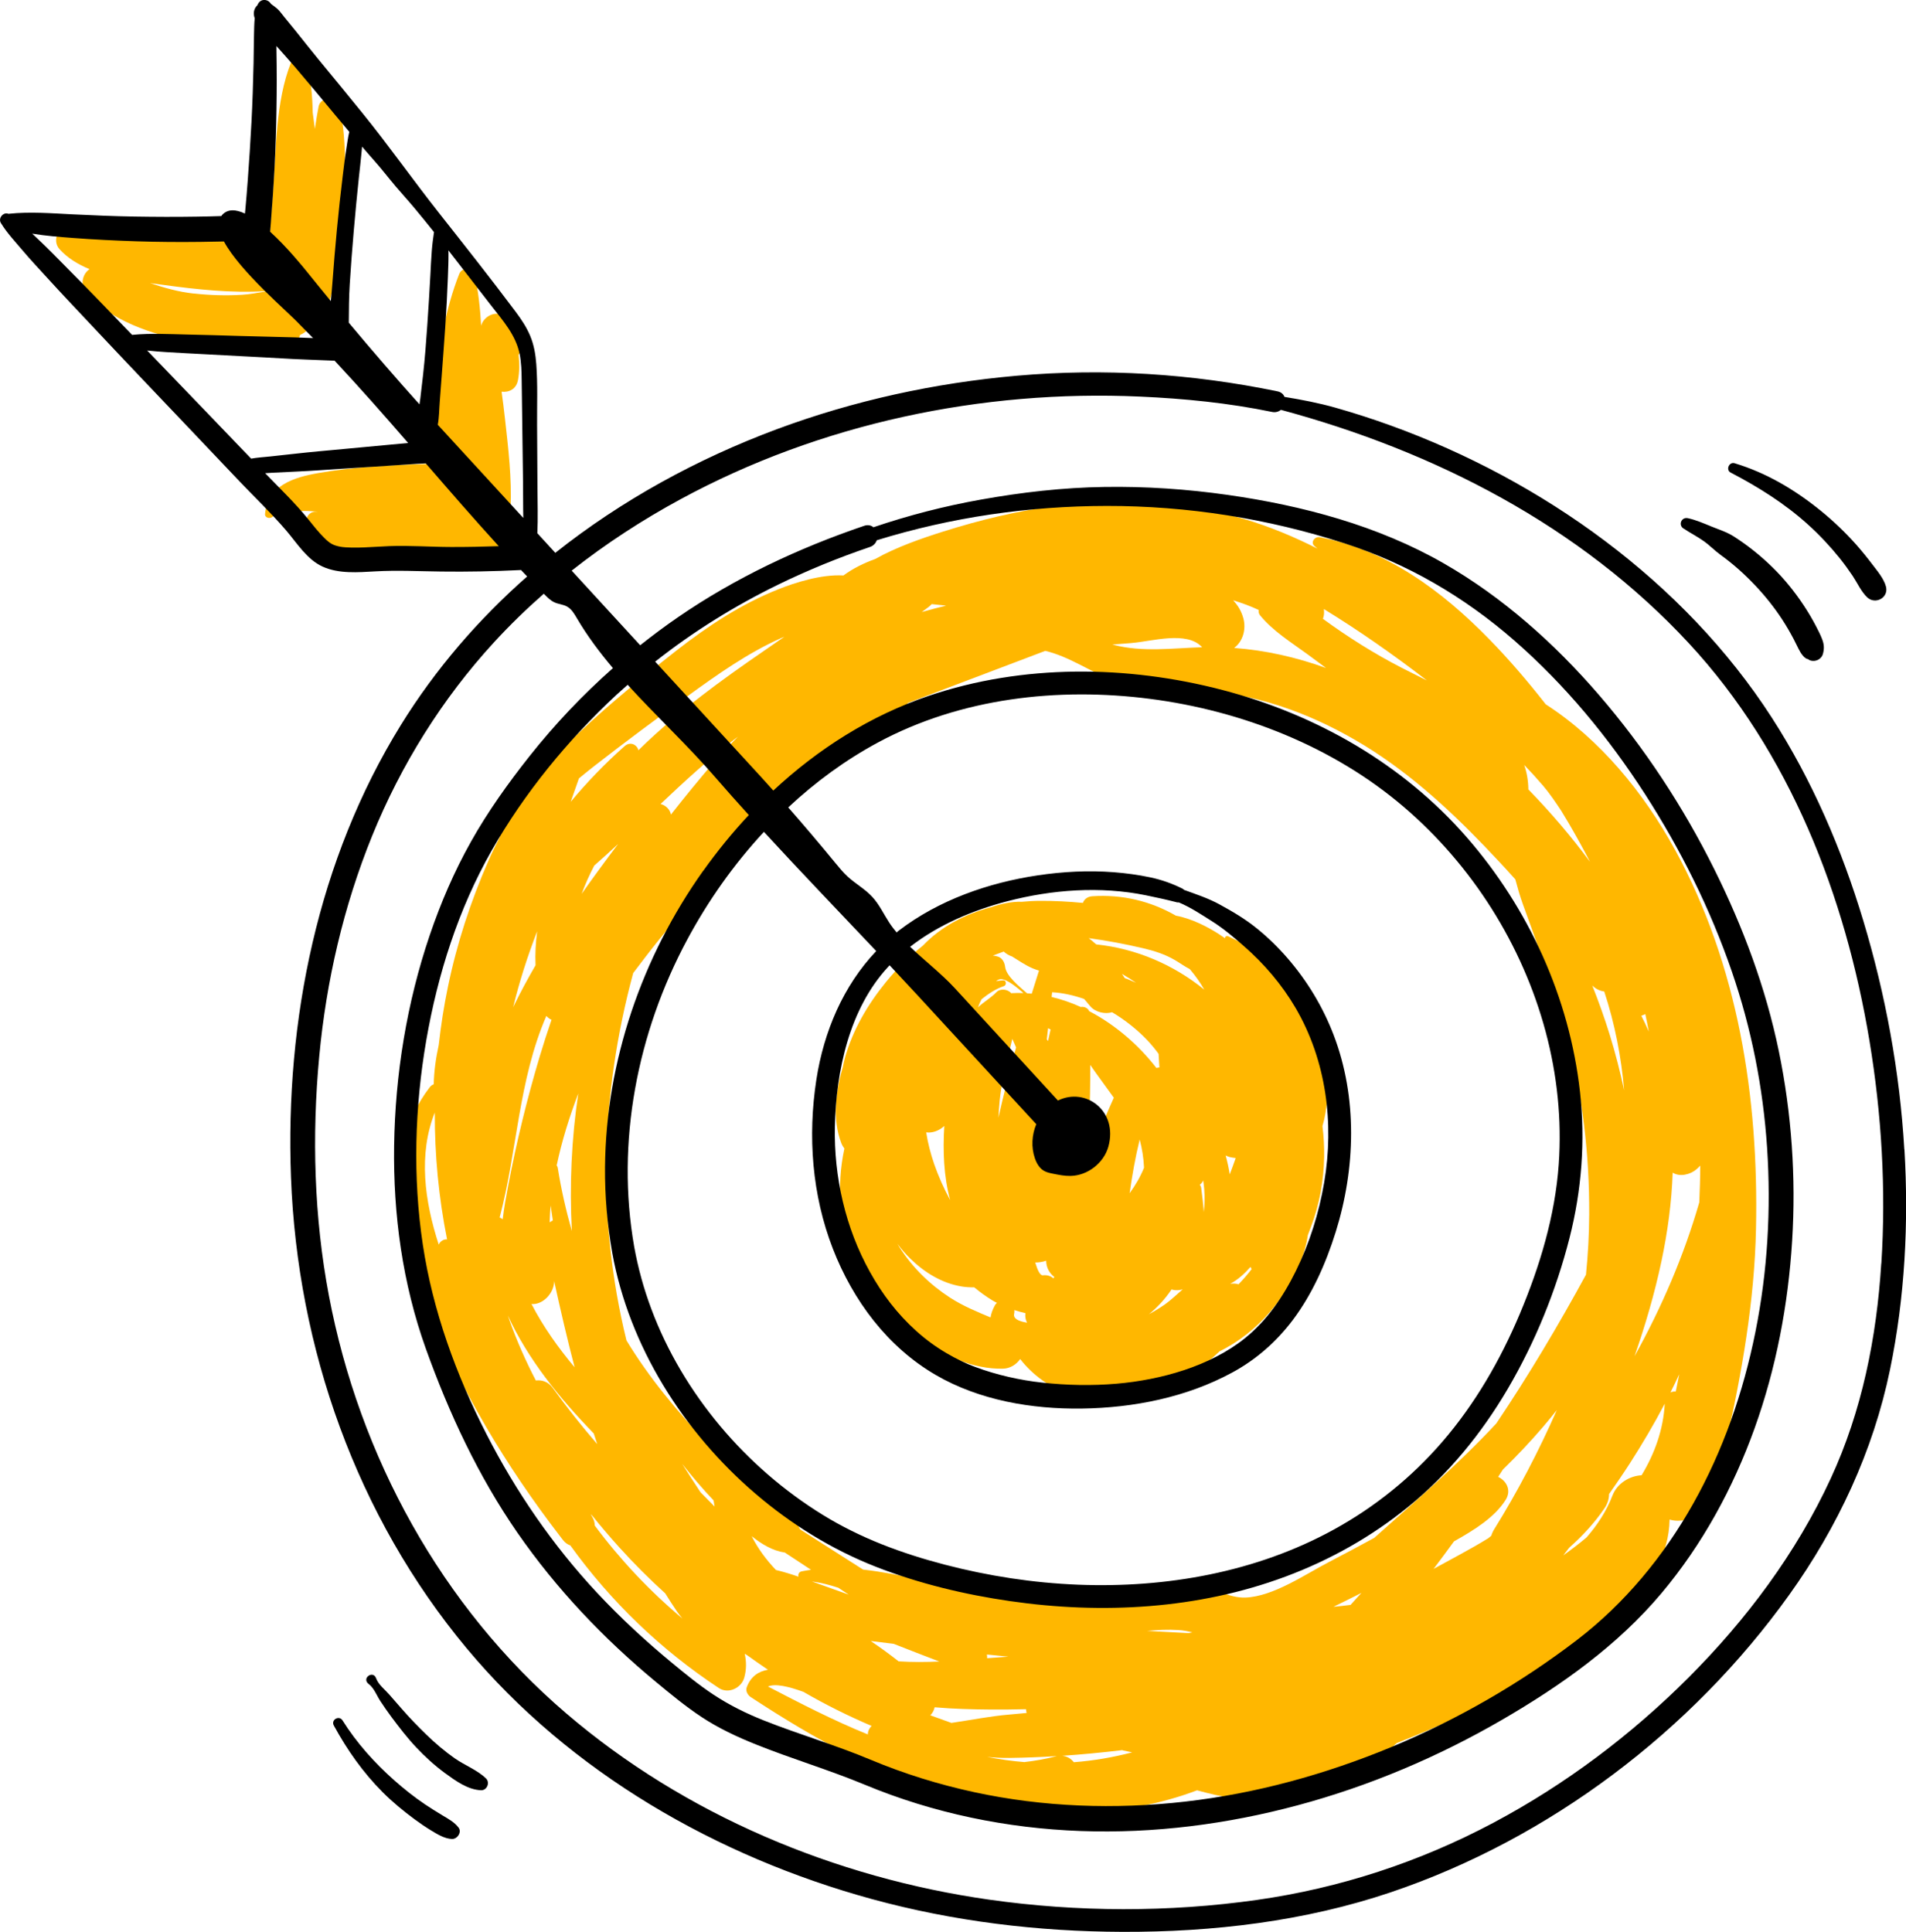
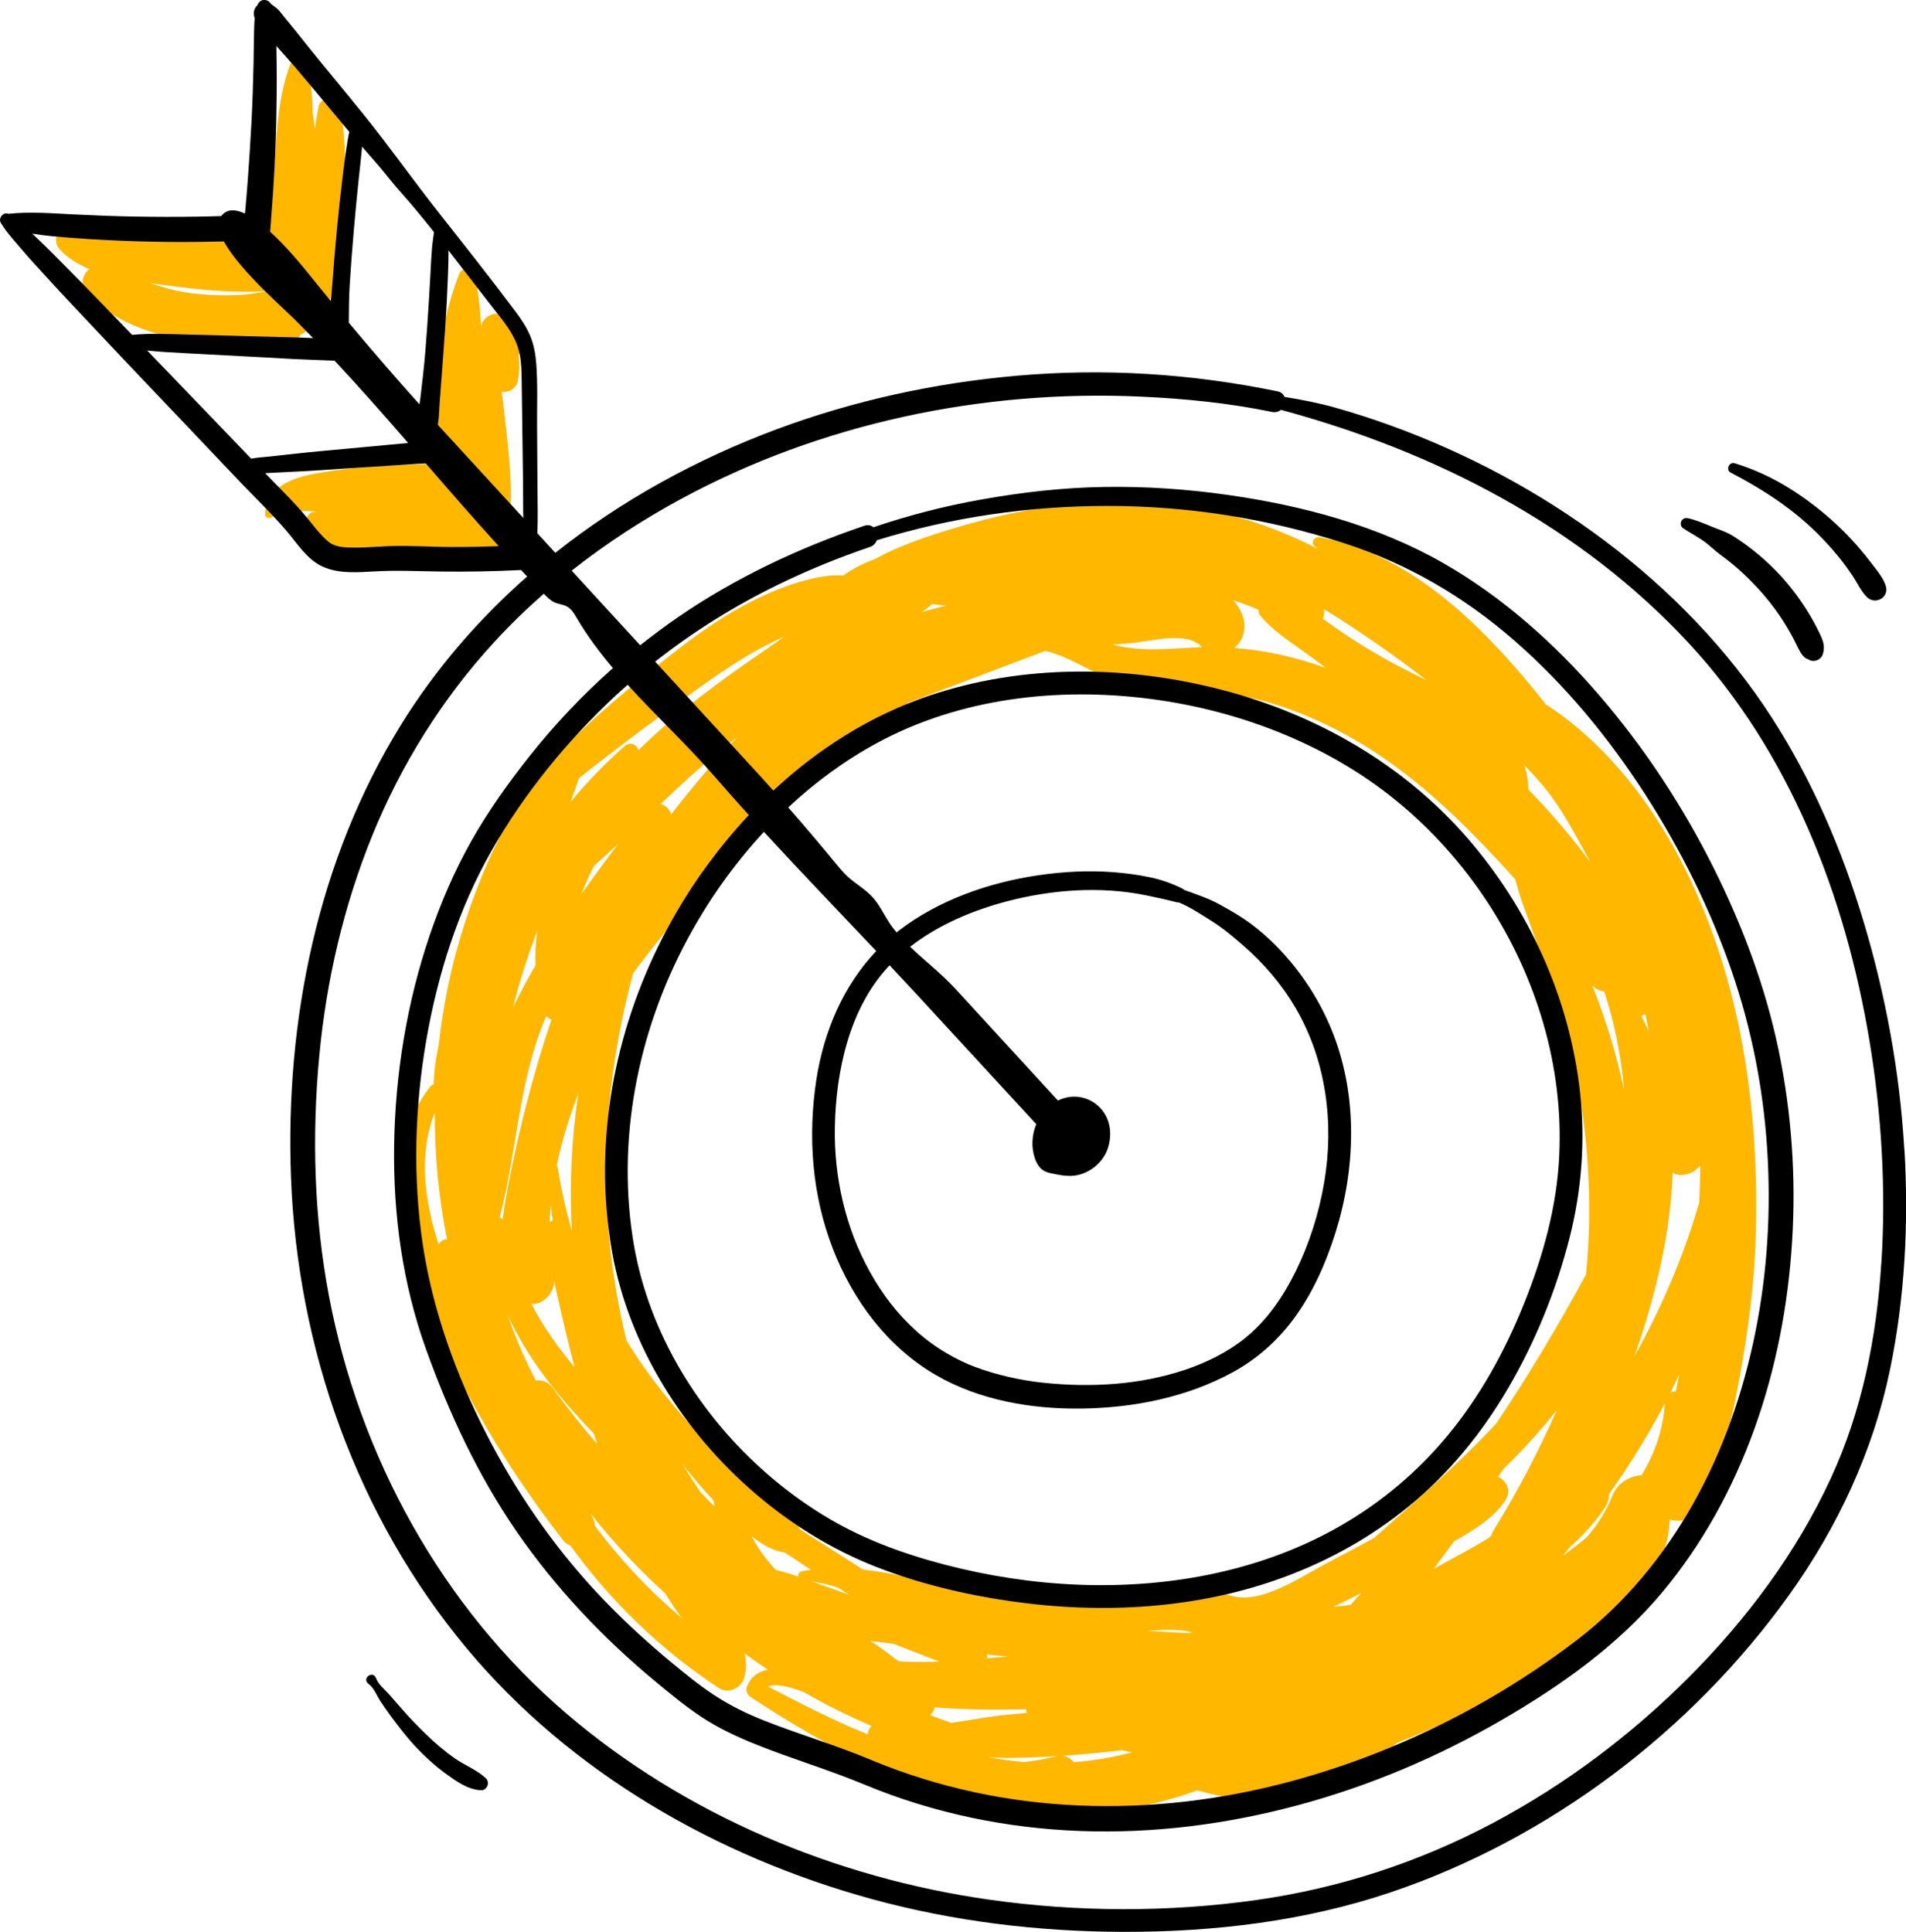
<svg xmlns="http://www.w3.org/2000/svg" id="Layer_2" data-name="Layer 2" viewBox="0 0 454.84 460.99">
  <defs>
    <style>      .cls-1 {        fill: #000;      }      .cls-1, .cls-2 {        stroke-width: 0px;      }      .cls-2 {        fill: #ffb700;      }    </style>
  </defs>
  <g id="_01" data-name="01">
    <g>
      <path class="cls-2" d="M399.7,202.75c-7.36-13.47-17.82-26.3-30.83-34.68-4.25-5.44-8.74-10.69-13.53-15.59-11.19-11.46-24.51-21.36-40.43-24.29-1.13-.21-2.27,1.21-1.23,2.12.24.21.48.41.72.61-5.64-2.85-11.48-5.3-17.66-7.11-14.69-4.3-29.99-5.09-45.12-3.06-9.08,1.22-17.9,3.36-26.62,6.12-4.97,1.57-11.05,3.66-16.16,6.53-2.71.98-5.29,2.24-7.56,3.92-5.34-.31-11.63,1.74-15.45,3.26-8.97,3.56-16.94,8.83-24.52,14.75-7.76,6.06-15.46,12.32-22.65,19.06-.93.88-1.87,1.76-2.81,2.66-1.32,0-2.66.52-3.5,1.73-1.46,2.09-2.88,4.16-4.26,6.23-3.51,3.95-6.67,8.2-8.99,12.88-.27.55-.12,1.24.25,1.71-.99,1.92-1.94,3.87-2.83,5.9-4.22,9.64-7.49,19.65-9.62,29.95-.96,4.62-1.68,9.27-2.2,13.93-.69,3.11-1.12,6.24-1.19,9.36-.35.12-.68.35-.95.7-11.82,15.39-7.16,35.92-.57,52.47,7.84,19.69,18.74,37.9,31.65,54.66,0,.01.01.02.02.03,0,0,0,0,0,0,.23.3.46.61.7.91.51.66,1.11,1.05,1.74,1.27,9.58,13.3,21.57,24.9,35.46,34.04,2.25,1.48,5.35-.01,6.04-2.46.56-1.98.53-3.89.12-5.73.21.13.41.25.62.38,1.62,1.17,3.26,2.31,4.92,3.43-2.22.39-4.1,1.58-5.06,4.19-.33.88.23,1.86.95,2.34,15.04,9.83,31.88,19.67,49.69,22.88,17.99,6.49,39.13,6.08,56.82-.63,1.47.38,2.89.78,4.23,1.07,5.08,1.11,10.19,1.54,15.35.74,9.45-1.47,20.96-6.24,28.06-13.07,2.42-.94,4.83-1.94,7.25-2.96,9.42-3.98,18.45-8.68,27.11-14.12,13.09-8.21,30.48-19.54,30.77-36.27.65.19,1.34.29,2.05.28,8.85-.11,9.87-11.82,11.33-18.21,3.85-16.85,6.89-34.26,7.24-51.58.64-31.19-4.21-62.67-19.33-90.34ZM104.7,297.01c-3.38-10.43-4.91-21.55-.94-31.53-.04,10.14.93,20.27,2.93,30.28-.81-.09-1.64.43-2,1.25ZM392.63,242c.3,1.39.58,2.78.83,4.17-.55-1.27-1.14-2.53-1.78-3.78.32-.11.64-.24.95-.4ZM382.83,236.6c2.52,7.66,4.07,15.58,4.75,23.59-.96-4.47-2.09-8.91-3.45-13.29-1.23-3.97-2.63-7.89-4.16-11.74.79.82,1.8,1.29,2.87,1.44ZM368.16,187.4c1.6,1.88,3.01,3.96,4.4,6.06.61,1.01,1.22,2.02,1.82,3.03,1.76,3.02,3.45,6.07,5.05,9.17-4.5-6.1-9.43-11.86-14.71-17.28-.02-2.09-.37-4.03-.99-5.84,1.52,1.58,3,3.2,4.42,4.86ZM315.93,145.34c8.42,5.16,16.68,10.95,24.58,17.03-2.11-1.06-4.14-2.05-6-3.01-6.65-3.42-12.87-7.36-18.81-11.69.14-.4.24-.83.26-1.32.01-.35,0-.68-.03-1.01ZM300.38,145.55c-.09.42,0,.9.33,1.3,3.12,3.8,7.45,6.45,11.38,9.33,1.46,1.07,2.9,2.15,4.35,3.22-7.06-2.55-14.41-4.23-21.93-4.78,2.14-1.61,2.89-4.5,2.2-7.07-.47-1.74-1.34-3.15-2.45-4.3,2.09.63,4.14,1.38,6.12,2.31ZM270.11,153.43c4.68-.37,13.05-2.94,16.68.94.03.03.06.05.09.08-7.05.21-14.22,1.23-21.12-.57-.1-.03-.21-.06-.31-.08,1.55-.12,3.1-.24,4.65-.36ZM221.59,144.85c.27-.21.52-.44.74-.69,1.16.11,2.31.24,3.45.36-1.95.48-3.88.98-5.81,1.53.55-.39,1.09-.79,1.62-1.2ZM138.18,185.73c1.25-1.03,2.5-2.05,3.77-3.04,7.32-5.7,14.79-11.24,22.29-16.69,6.97-5.06,14.18-10.16,22.07-13.69.29-.13.58-.25.88-.37-1.6,1.11-3.19,2.21-4.75,3.28-10.39,7.13-20.73,14.65-29.75,23.48-.11.11-.23.23-.34.34-.32-1.32-1.92-2.2-3.3-.98-4.65,4.11-8.93,8.55-12.86,13.27.64-1.87,1.3-3.74,1.97-5.6ZM176.11,175.77c-2,2.02-3.97,4.04-5.74,6.1-3.51,4.09-6.93,8.27-10.26,12.51-.24-1.27-1.25-2.21-2.47-2.53,5.62-5.32,11.32-10.56,17.48-15.32.33-.25.66-.5.99-.75ZM147.53,201.37c-2.97,3.93-5.9,7.9-8.73,11.93.86-2.31,1.87-4.56,3.01-6.75,1.94-1.7,3.84-3.43,5.73-5.18ZM138,260.92c-1.63,10.84-2.12,21.88-1.54,32.84-1.4-4.93-2.55-9.96-3.36-15.09-.04-.23-.13-.41-.26-.55,1.22-5.82,3.02-11.56,5.16-17.2ZM137.12,326.27c-3.96-4.72-7.51-9.73-10.29-15.1,2.67.26,5.42-2.58,5.41-5.47,1.51,6.88,3.1,13.75,4.88,20.57ZM131.17,291.67c.04-1.33.12-2.67.23-4,.16,1.19.34,2.38.53,3.57-.27.12-.53.25-.76.43ZM128.19,222.23c-.36,2.69-.51,5.4-.39,8.11-1.8,3.11-3.51,6.27-5.1,9.5-.09.17-.17.35-.25.52,1.51-6.17,3.44-12.22,5.74-18.13ZM119.23,290.53c4.22-15.92,4.47-32.71,11.15-48.1.34.39.76.7,1.23.92-1,2.94-1.96,5.89-2.85,8.87-3.01,10.08-5.5,20.31-7.47,30.64-.52,2.72-1.02,5.42-1.33,8.09-.23-.18-.47-.32-.73-.43ZM131.88,331.16c-1.05-1.45-2.58-1.92-4.01-1.74-2.39-4.59-4.49-9.34-6.25-14.23-.15-.43-.29-.86-.44-1.29,4.83,10.48,12.28,19.68,20.51,28.16.27.85.55,1.7.83,2.54-3.73-4.31-7.28-8.79-10.64-13.44ZM141.93,364.04c-.01-.66-.17-1.33-.55-1.98-.15-.25-.29-.51-.43-.76.14.15.3.3.44.45,2.07,2.56,4.21,5.08,6.42,7.52,3.46,3.83,7.12,7.49,10.94,10.95.92,1.48,1.86,2.94,2.84,4.38.32.47.76,1.02,1.27,1.63-7.83-6.56-14.85-14.03-20.93-22.19ZM167.16,356.08c-1.48-2.24-2.94-4.49-4.37-6.76.02.03.04.05.06.08,2.35,2.97,4.82,5.88,7.44,8.64.07.49.14.98.23,1.46-1.11-1.15-2.23-2.29-3.36-3.42ZM179.36,366.56c2.39,1.91,5,3.49,7.93,3.92,2.08,1.37,4.16,2.74,6.24,4.11-.74.11-1.49.23-2.23.38-.68.14-.89.73-.76,1.27-1.75-.61-3.55-1.16-5.37-1.6-2.33-2.45-4.31-5.12-5.8-8.08ZM207.1,413.88c-8.21-3.33-16.18-7.44-23.83-11.43,1.68-.77,4.94-.01,8.45,1.27,5.25,3.04,10.69,5.75,16.27,8.13-.55.55-.9,1.28-.89,2.03ZM193.74,377.38c2.17.28,4.26.82,6.31,1.5.83.55,1.66,1.09,2.49,1.64-2.93-1.06-5.87-2.1-8.8-3.14ZM214.44,396.44c-2.11-1.67-4.34-3.28-6.65-4.85,1.82.23,3.64.45,5.47.67,3.62,1.43,7.25,2.83,10.89,4.22-3.24.14-6.5.17-9.71-.04ZM227.04,411.13c-1.68-.61-3.35-1.22-5.03-1.81.52-.52.88-1.19,1.03-1.92,4.48.4,8.97.5,13.28.54,2.84.02,5.68-.01,8.52-.08.03.3.07.6.15.9-1.38.13-2.75.27-4.13.38-4.5.37-9.15,1.31-13.81,1.99ZM235.51,394.81c1.71.18,3.42.34,5.13.51-.21.01-.42.03-.63.05-1.45.09-2.94.2-4.45.32.01-.29,0-.59-.05-.88ZM251.98,419.11c-2.53.65-5.05,1.09-7.55,1.37-2.99-.24-5.95-.66-8.86-1.23,1.76.17,3.52.26,5.28.24,3.8-.05,7.59-.2,11.38-.44-.08.02-.16.03-.25.05ZM256.25,420.51c-.66-.84-1.61-1.43-2.77-1.53,4.78-.32,9.55-.78,14.32-1.35.08.03.15.06.24.08.71.15,1.42.3,2.13.45-4.53,1.19-9.17,1.99-13.91,2.35ZM318.22,383.42c1.33-.65,2.65-1.3,3.96-1.95.91-.44,1.8-.91,2.7-1.37-.86.96-1.72,1.91-2.59,2.87-1.35.19-2.71.33-4.07.45ZM273.73,389.18c2.52-.24,5.04-.36,7.53-.2,1.12.07,2.21.28,3.28.54-.31.06-.61.13-.92.19-3.3-.18-6.59-.36-9.89-.53ZM327.85,367.03c-3.57,1.95-7.16,3.86-10.77,5.74-5.78,3.01-13.2,8.17-19.85,8.45-3.66.15-7.19-2.04-10.76-2.75-3.63-.72-7.23-.72-10.9-.32-14.69,1.61-28.82,3.1-43.59,1.11-8.64-1.17-17.31-3.76-26.02-4.72-5-3.19-10.01-6.38-15.01-9.57-1.99-4.17-7.1-6.96-10.55-9.86-4-3.36-7.87-6.83-11.49-10.61-7.1-7.42-14.09-15.83-19.42-24.65-7.08-28.98-6.23-58.61,1.61-87.65,1.98-2.61,3.96-5.23,6.02-7.78,6.22-7.72,12.68-15.27,19.28-22.66,6.02-6.73,11.92-13.71,18.6-19.8,3.16-2.88,6.51-5.36,10.21-7.49,3.51-2.03,7.72-3.09,10.73-5.82.31-.28.54-.59.71-.91,8.85-3.35,17.69-6.7,26.54-10.06,2.08-.79,4.16-1.58,6.25-2.37,5.87,1.39,10.83,5.08,16.5,7.17,6.29,2.32,13,2.06,19.59,2.31,13.48.51,26.41,5.13,38.01,11.87,11.56,6.71,21.59,15.75,30.81,25.36,2.46,2.56,4.89,5.16,7.26,7.82.53,1.97,1.08,3.95,1.79,5.9,1.35,3.72,2.71,7.45,4.01,11.19,2.4,6.93,4.79,13.91,6.67,21.01,3.6,13.59,5.22,27.73,5.16,41.78-.02,4.84-.29,9.66-.77,14.45-6.59,12.1-13.68,24.02-21.39,35.49-9.1,9.81-19.27,18.48-29.22,27.39ZM356.61,364.85c-.34.55-.58,1.09-.74,1.62-.24.2-.48.4-.72.6-4.24,2.61-8.68,4.9-13.04,7.31,1.64-2.18,3.27-4.36,4.87-6.57,4.76-2.67,9.71-5.71,12.34-9.93,1.41-2.27.18-4.52-1.8-5.46.37-.58.75-1.16,1.12-1.74,3.36-3.28,6.57-6.67,9.6-10.21,1.12-1.31,2.2-2.64,3.27-3.98-4.35,9.87-9.34,19.42-14.9,28.37ZM391.72,352.04c-2.84.14-5.8,1.93-6.91,4.8-1.48,3.83-3.64,7.09-6.2,10.03-1.76,1.48-3.57,2.86-5.39,4.16-.05.04-.11.08-.16.11.47-.6.93-1.21,1.4-1.81,3.21-2.84,6.07-5.96,8.4-9.37.79-1.15,1.12-2.32,1.12-3.44,1.69-2.41,3.36-4.84,4.95-7.31,2.97-4.62,5.78-9.38,8.34-14.25-.34,6.2-2.41,11.92-5.54,17.09ZM399.9,332.06c-.42-.04-.87.03-1.27.22.72-1.44,1.43-2.89,2.1-4.35-.26,1.38-.55,2.76-.83,4.13ZM405.51,286.91c-3.7,12.82-8.99,25.09-15.46,36.73,2.59-7.43,4.8-14.98,6.43-22.66,1.47-6.95,2.44-14.07,2.68-21.15,1.72,1.07,4.15.47,5.62-.76.35-.29.66-.6.96-.92-.01,2.92-.1,5.84-.23,8.76Z" />
-       <path class="cls-2" d="M314.3,244.88c-3.74-10.85-11.23-16.78-21.25-21.48-.36-.17-.78.17-.71.5-.38-.27-.76-.54-1.16-.8-2.78-1.83-6.71-3.89-10.57-4.6-6.01-3.46-12.77-5.11-19.95-4.63-1.21.08-1.95.76-2.25,1.59-3.42-.33-6.83-.51-10.15-.49-1.46,0-2.93.08-4.39.22-2.39-.09-4.94.46-7.43,1.32-6.2,1.64-11.9,4.63-16.18,9.12-3.27,2.6-6.27,5.55-8.89,8.78-4.34,5.35-7.83,11.29-9.72,17.95-.22.78-.39,1.55-.53,2.32-1.77,5.97-2.47,12.48-.38,18.03.18.48.44.94.76,1.37-1.94,9.06-1.27,18.33,3.26,27.63,5.92,12.18,20.33,25.18,34.57,24.89,1.76-.04,3.2-.99,4.12-2.3,6.12,7.91,16.75,11.55,26.69,9.82,6.83-1.19,12.99-4.8,18.21-9.25.84-.72,1.77-1.53,2.71-2.42,4.64-2.27,8.75-5.6,12.11-9.51,3.77-4.38,6.6-9.3,8.21-14.87.33-1.14.56-2.25.72-3.35.28-.74.55-1.45.8-2.11,1.98-5.27,3-10.86,3.09-16.49.04-2.46-.09-4.94-.4-7.39,2.25-7.66,1.03-17.19-1.27-23.86ZM272.76,226.27c2.7.63,5.25,1.44,7.65,2.85,1.21.71,2.32,1.53,3.51,2.13,1.3,1.52,2.46,3.15,3.46,4.9-7.34-5.97-16.3-9.8-25.78-10.79-.58-.52-1.17-1.02-1.78-1.49,4.37.58,8.72,1.41,12.94,2.4ZM250.71,245.67c-.22.91-.42,1.83-.61,2.75-.09-.14-.19-.28-.29-.42.1-.88.2-1.76.3-2.65.2.11.4.21.6.32ZM269.03,233.63c-.2-.08-.4-.14-.61-.21-.22-.34-.45-.68-.68-1.03,1.15.67,2.27,1.37,3.37,2.12-.69-.31-1.38-.61-2.08-.89ZM234.25,238.43c1.7-1.36,3.51-2.52,5.3-3.11.71-.23.64-1.46-.19-1.38-.57.06-1.12.11-1.66.16.39-.28.79-.46,1.17-.45,1.55.03,3.81,1.99,5.37,3.32-.98-.03-1.95-.03-2.94.03-.81-.97-2.6-1.19-3.52-.23-1.34,1.39-3.02,2.3-4.4,3.61.25-.67.54-1.32.87-1.95ZM225.13,268.88c.08-.07.15-.14.22-.21-.38,5.91-.14,12.13,1.4,17.71-1.52-2.79-2.8-5.68-3.8-8.54-.86-2.48-1.52-5.04-1.93-7.63,1.46.2,2.97-.37,4.1-1.33ZM237.38,311.56c-.54.99-.86,1.92-1,2.81-3.3-1.38-6.59-2.73-9.67-4.72-4.83-3.14-8.93-7.15-12.05-12-.18-.28-.35-.59-.53-.88.96,1.29,2.01,2.52,3.18,3.65,3.34,3.24,7.49,5.79,12.12,6.56.96.16,2,.23,3.05.21,1.39,1.15,2.85,2.22,4.38,3.14.33.2.69.38,1.04.56-.2.18-.38.4-.53.67ZM238.26,266.71c.08-1.39.18-2.77.31-4.15.41-4.11,1.41-8.04,2.38-12.05.2-.85.43-1.73.62-2.61.31.68.6,1.36.9,2.04-1.53,5.56-2.94,11.16-4.21,16.78ZM242.01,313.51c.07-.31.08-.6.04-.89.87.28,1.75.53,2.65.73-.11.82.03,1.6.39,2.27-2.03-.32-3.35-.96-3.08-2.12ZM245.06,237.01c-1.8-1.59-4.94-4.1-5.19-6.27-.13-1.12-.72-2.25-1.93-2.53-.34-.08-.68-.14-1.01-.18.85-.33,1.72-.65,2.59-.96,0,0,.02.01.03.02.6.55,1.26.91,1.97,1.16,1.59.97,3.12,2.05,4.83,2.79.52.22,1.05.41,1.59.57-.59,1.83-1.17,3.67-1.73,5.51-.38-.04-.76-.07-1.14-.09ZM251.38,305.05c-.61-.54-1.44-.85-2.51-.73-.67.07-1.29-1.23-1.83-3.06.89,0,1.78-.13,2.61-.43.03,1.7.81,3.01,1.96,3.9-.07.11-.15.21-.23.32ZM257.89,240.29c-2.24-1.02-4.56-1.82-6.94-2.39.04-.37.08-.75.13-1.12,2.55.14,5.12.72,7.63,1.6.5.6,1,1.2,1.51,1.79,1.2,1.37,3.46,1.89,5.17,1.38,3.18,1.9,6.07,4.22,8.41,6.69.95,1,1.84,2.09,2.68,3.23.08,1.09.15,2.17.2,3.25-.24.02-.48.07-.71.14-.02-.03-.05-.07-.08-.1-4.22-5.43-9.74-10.22-15.97-13.47-.36-.81-1.23-1.14-2.04-.99ZM260.76,274.61c-.3-1.46-.63-2.91-1.02-4.35.05-.91.1-1.81.15-2.7.23-4.49.29-8.96.29-13.43,1.84,2.68,3.82,5.28,5.62,7.81-1.88,4.13-3.61,8.35-5.04,12.66ZM269.59,284.71s-.02,0-.02,0c.62-4.32,1.36-8.58,2.4-12.79.57,2.16.93,4.38,1.03,6.6,0,.05,0,.09,0,.14-.86,2.15-2.04,4.15-3.41,6.05ZM277.91,311.32c-1.2.84-2.45,1.59-3.72,2.28,1.97-1.61,3.74-3.5,5.24-5.69.05-.07.1-.15.15-.22.43.15.93.22,1.53.18.41-.03.78-.1,1.13-.2-1.49,1.29-2.92,2.67-4.32,3.65ZM287.28,289.3c-.14-1.9-.36-3.82-.63-5.81-.04-.32-.17-.57-.33-.77.31-.25.57-.54.73-.89.03-.06.05-.11.07-.17.1.69.19,1.38.25,2.09.15,1.88.09,3.72-.1,5.55ZM292.5,275.73c.29.15.6.28.94.37.5.12.98.2,1.44.24-.45,1.31-.92,2.6-1.42,3.9-.23-1.53-.57-3.03-.97-4.51ZM295.56,306.47c-.61-.19-1.28-.23-1.94-.13-.01,0-.03,0-.04,0,1.77-.91,3.41-2.41,4.83-4.02.08.19.17.36.27.53-1,1.3-2.05,2.51-3.12,3.61Z" />
      <path class="cls-2" d="M81.09,25.43c-.51-2.49-4.57-2.52-5.06,0-.35,1.77-.63,3.56-.89,5.34-.17-1.29-.33-2.57-.51-3.86-.07-4.12-.46-8.17-1.48-11.98-.53-1.98-3.05-1.65-3.71,0-3.73,9.36-3.51,20.95-4.31,30.91-.29,3.57-.54,7.14-.8,10.71-7.84.1-15.56.45-23.45-.34-7.57-.76-16.85-3.96-24.46-2.23-2.41,0-4.12,3.36-2.21,5.49,1.9,2.1,4.39,3.62,7.16,4.76-1.75,1.16-2.34,3.87-.68,5.76,5.72,6.55,15.72,9.83,24.02,11.44,6.31,1.23,14,1.85,20.77.46,2.22,1.27,5.26.9,6.16-2,.12-.06.25-.11.37-.16,1.59-.79,2.44-2.09,2.73-3.52.03-.01.07-.02.1-.04,4.1-1.96,4.44-6.65,5.13-10.72.71-4.19,1.34-8.4,1.69-12.63.75-9.04,1.24-18.47-.58-27.39ZM46.26,70.05c-3.65-.39-7.07-1.37-10.43-2.49,1.16.16,2.28.3,3.35.45,7.81,1.07,16.08,1.95,24.07,1.47,0,.03,0,.06,0,.09-1.82.32-3.65.66-5.5.77-3.8.24-7.69.11-11.47-.3Z" />
      <path class="cls-2" d="M124.62,82.51c.24-3.02-1.85-5.59-4.28-7.12-2.18-1.38-4.9.12-5.53,2.33,0,0,0,0,0,0-.21-4.08-.66-8.14-1.53-12.32-.43-2.04-3.08-1.6-3.71,0-3.21,8.25-4.51,16.29-5.64,25.04-.55,4.25-1.07,8.49-1.46,12.76-.22,2.42-.68,5-.77,7.52-8.58.24-17.32.7-25.65,2.15-5.88,1.02-12.11,2.9-12.8,9.74-.1.98,1.15,1.24,1.76.73,2.29-1.92,1.33-1.11,3.64-1.24,1.26-.07,2.53-.17,3.8-.18,1.17,0,2.33.08,3.5.2-.23,0-.45-.01-.68-.01-1.95,0-2.86,2.38-1.56,3.76,5.8,6.15,15.66,8.42,23.82,8.84,6.53.34,23.75-1.04,25.04-9.52.23-1.5-.06-2.9-.74-4.06.33-6.92-.54-14.23-1.31-21.07-.25-2.21-.51-4.4-.82-6.59,1.74.21,3.5-.59,3.91-2.79.37-1.97.37-4.01.14-6.04.48-.55.81-1.26.88-2.12Z" />
      <g>
        <path class="cls-1" d="M454.44,274.27c-1.09-18.52-4.46-36.87-9.81-54.63-5.11-16.97-12.2-33.5-21.83-48.42-20.96-32.49-54.74-56.55-90.81-69.64-4.38-1.59-8.81-3.02-13.29-4.29-3.99-1.13-8.07-1.91-12.17-2.58-.24-.62-.77-1.13-1.65-1.32-20.54-4.24-41.36-5.57-62.26-3.73-19.52,1.72-38.83,5.91-57.21,12.75-19.03,7.08-37.06,16.95-52.89,29.51-1.43-1.56-2.86-3.12-4.29-4.68.17-3.56.05-7.17.03-10.7-.03-5.03-.06-10.05-.09-15.08-.03-4.84.17-9.74-.19-14.57-.17-2.29-.55-4.56-1.44-6.7-.87-2.1-2.12-3.97-3.48-5.79-5.97-7.97-12.15-15.79-18.32-23.61-6.23-7.89-12-16.11-18.33-23.91-3.49-4.3-7-8.59-10.53-12.86-1.82-2.2-3.57-4.46-5.36-6.68-.87-1.08-1.75-2.15-2.63-3.22-.41-.5-.8-1.04-1.22-1.53-.57-.65-1.3-1.14-1.99-1.65-.79-1.31-2.67-1.32-3.24.3,0,0,0,0,0,.01-.03.03-.07.05-.1.08-.81.81-.95,1.99-.55,3.01-.13,1.26-.14,2.54-.17,3.81-.06,2.31-.06,4.63-.11,6.94-.1,4.71-.26,9.42-.5,14.12-.24,4.62-.55,9.24-.89,13.86-.17,2.31-.36,4.61-.57,6.92-.03.32-.07.64-.1.97-2.15-1.01-4.08-1.14-5.42.31-.08.09-.15.19-.22.29-1.96.07-3.92.11-5.88.14-4.93.08-9.86.06-14.79-.02-4.93-.08-9.85-.29-14.78-.53-5.11-.25-10.14-.67-15.23-.14-.03,0-.07.01-.1.02-1.21-.52-2.53,1.01-1.82,2.18,1.45,2.39,3.41,4.44,5.21,6.58,1.82,2.16,3.76,4.21,5.65,6.29,3.79,4.17,7.68,8.25,11.54,12.36,7.65,8.16,15.39,16.24,23.09,24.35,3.82,4.03,7.63,8.06,11.47,12.08,3.7,3.88,7.63,7.63,11.12,11.71,2.59,3.03,4.95,6.92,8.71,8.63,3.85,1.75,8.44,1.36,12.56,1.13,5.25-.3,10.47-.02,15.73.04,6.27.08,12.55-.04,18.81-.35.07,0,.14-.02.22-.03.49.52.98,1.04,1.48,1.56-11.64,10.25-21.87,22.08-30.14,35.45-19.83,32.09-27.62,70.48-26.22,107.89,1.53,40.84,15.67,80.91,41.93,112.43,24.69,29.63,59.76,49.73,96.71,59.84,19.48,5.33,39.59,7.75,59.76,7.82,21.65.07,43.48-2.5,64.05-9.44,37.87-12.78,71.83-38.5,95.07-70.96,11.54-16.11,20.06-34.32,24.07-53.77,3.56-17.24,4.47-34.99,3.44-52.54ZM123.98,84.33c.45,2.15.48,4.37.51,6.56.04,2.45.06,4.91.1,7.37.07,5.6.14,11.21.22,16.81.04,2.81,0,5.68.07,8.53-6.75-7.36-13.49-14.7-20.2-22.01-.07-.08-.14-.15-.21-.23.34-1.81.32-3.65.47-5.49.16-1.98.31-3.95.45-5.93.28-3.96.6-7.91.86-11.87.27-3.96.48-7.92.63-11.89.07-1.9.15-3.8.14-5.7,0-.25-.01-.49-.02-.74,3.43,4.39,6.82,8.81,10.23,13.2,2.72,3.5,5.81,6.95,6.74,11.4ZM94.18,44.2c1.58,1.85,3.22,3.65,4.78,5.52,1.56,1.87,3.09,3.76,4.61,5.66-.21,1.44-.41,2.88-.52,4.34-.15,1.98-.25,3.97-.35,5.95-.21,3.97-.46,7.93-.73,11.89-.27,3.96-.57,7.93-1.01,11.88-.21,1.9-.43,3.79-.66,5.68-.06.46-.13.92-.2,1.37-5.74-6.39-11.35-12.88-16.87-19.49.03-3.06.03-6.1.23-9.17.27-4.26.59-8.51.96-12.76.37-4.25.77-8.5,1.22-12.74.22-2.12.49-4.23.67-6.36.03-.32.06-.65.09-.98,1.03,1.2,2.06,2.4,3.11,3.58,1.62,1.82,3.1,3.77,4.68,5.62ZM70.44,16.04c3.22,3.78,6.39,7.6,9.56,11.42,1.11,1.34,2.23,2.67,3.35,4-.32,1.33-.49,2.72-.7,4.03-.34,2.11-.59,4.24-.85,6.36-.53,4.32-1,8.65-1.41,12.98-.4,4.25-.76,8.51-1.07,12.76-.1,1.42-.24,2.83-.38,4.25-1.85-2.26-3.7-4.51-5.54-6.8-1.21-1.5-4.9-6.07-8.93-9.74.16-1.6.24-3.23.36-4.81.19-2.39.36-4.78.5-7.17.29-4.62.47-9.23.58-13.86.11-4.62.15-9.25.11-13.87-.01-1.54-.03-3.08-.06-4.61,1.49,1.69,3.02,3.35,4.48,5.06ZM16.01,63.95c-2.22-2.23-4.41-4.51-6.7-6.66-.54-.51-1.08-1.02-1.62-1.54,3.19.53,6.42.78,9.66,1.03,5.08.39,10.18.63,15.27.8,5.09.17,10.19.2,15.29.14,1.84-.02,3.69-.05,5.53-.1,3.86,7.19,15.39,16.9,17.95,19.68,1.12,1.12,2.22,2.25,3.32,3.38-1.46-.06-2.93-.13-4.39-.17-4.38-.14-8.77-.2-13.16-.34-4.18-.13-8.37-.25-12.55-.34-4.3-.1-8.62-.33-12.9.07-.06,0-.11.02-.17.03-.9-.93-1.8-1.87-2.7-2.8-4.25-4.42-8.51-8.83-12.83-13.17ZM51.77,100.94c-5.55-5.77-11.1-11.53-16.65-17.3,3.07.34,6.17.47,9.25.65,4.18.24,8.36.46,12.55.67,4.3.21,8.6.47,12.91.7,2.15.11,4.3.18,6.45.27,1.16.05,2.32.09,3.48.14.03,0,.06,0,.09,0,5.98,6.4,11.79,13,17.55,19.64-1.3.12-2.6.24-3.9.36-3.89.36-7.77.73-11.65,1.09-3.8.36-7.61.68-11.41,1.11-1.98.22-3.97.44-5.95.65-1.5.16-3.06.25-4.56.52-2.72-2.83-5.44-5.66-8.16-8.49ZM107.7,130.53c-4.93-.01-9.89-.39-14.81-.21-1.99.07-3.98.24-5.98.31-1,.04-1.99.06-2.99.04-.48-.01-.96-.03-1.43-.06-.57-.04-.91-.08-1.23-.14-1.75-.33-2.48-.75-3.77-2.01-1.47-1.43-2.73-3.06-4.02-4.66-3.12-3.85-6.76-7.31-10.19-10.88.57-.04,1.13-.08,1.7-.11,1.9-.1,3.8-.19,5.7-.28,3.89-.18,7.77-.47,11.65-.72,3.8-.25,7.6-.49,11.41-.74,1.98-.13,3.97-.27,5.95-.4.63-.04,1.27-.06,1.92-.09,5.76,6.65,11.52,13.29,17.41,19.75-3.77.13-7.55.21-11.33.2ZM448.94,301.49c-1.12,17.7-4.59,35.18-12.07,51.34-8.23,17.79-20.13,33.68-33.95,47.51-13.73,13.73-29.39,25.5-46.54,34.62-17.62,9.37-36.65,15.6-56.41,18.41-21,2.99-42.89,2.92-63.9-.06-36.74-5.22-72.66-20.23-100.96-44.46-29.76-25.48-49.35-61.31-56.62-99.68-3.55-18.73-4.08-38.1-2.31-57.06,1.68-18.01,5.81-35.86,12.62-52.63,6.87-16.94,16.72-32.74,29.09-46.21,3.75-4.08,7.72-7.94,11.88-11.59.06.06.12.13.19.19.72.73,1.46,1.47,2.4,1.89.94.42,2.02.47,2.93.97,1.1.6,1.76,1.74,2.39,2.82,2.47,4.21,5.41,8.12,8.59,11.88-7.22,6.39-13.87,13.4-19.87,20.97-5.13,6.48-9.99,13.27-14.03,20.48-3.98,7.09-7.21,14.6-9.82,22.29-5.47,16.11-8.25,33.21-8.5,50.21-.24,16.43,2.01,32.92,7.56,48.42,5.52,15.4,12.54,30.48,21.87,43.95,9.3,13.42,20.59,25.3,33.16,35.69,3.49,2.89,7.04,5.82,10.83,8.32,4.04,2.66,8.43,4.71,12.92,6.51,8.59,3.45,17.47,6.07,26.03,9.63,16.32,6.79,33.85,10.39,51.49,11.03,17.44.64,35-1.63,51.84-6.16,17.05-4.58,33.49-11.55,48.75-20.41,14-8.13,27.48-17.68,37.96-30.14,9.78-11.64,17.11-25.09,22.24-39.37,5.16-14.37,8.03-29.55,8.97-44.77.94-15.13-.12-30.4-3.18-45.25-3.11-15.09-8.55-29.64-15.4-43.41-7.43-14.93-16.67-29.01-27.57-41.64-10.57-12.25-22.91-23.26-36.98-31.34-15.69-9.01-33.75-13.81-51.56-16.34-9.74-1.39-19.57-2.05-29.41-1.9-9.95.15-19.71,1.27-29.5,3.02-8.71,1.55-17.27,3.76-25.64,6.6-.55-.46-1.31-.66-2.23-.34-15.68,5.33-30.76,12.42-44.43,21.82-3.08,2.12-6.08,4.36-9,6.68-5.45-5.94-10.9-11.88-16.35-17.81,8.14-6.43,16.88-12.11,26-17.05,33.33-18.07,71.87-26.18,109.65-24.48,10.57.47,21.11,1.52,31.48,3.66.86.18,1.58-.06,2.12-.5,36.66,9.88,71.33,27.62,97.38,55.73,24.07,25.97,37.33,60.27,43.07,94.83,2.91,17.53,3.97,35.42,2.84,53.15ZM209.1,226.95c-7.89,8.3-12.51,19.23-14.28,30.64-2.09,13.56-1.05,27.57,3.94,40.41,4.79,12.32,13.01,23.41,24.57,30.12,10.42,6.05,22.93,8.17,34.85,8,12.35-.17,24.96-2.67,35.88-8.6,5.71-3.1,10.5-7.31,14.41-12.48,4.7-6.23,7.95-13.61,10.27-21.03,4.74-15.15,5.24-32.12-.5-47.08-2.57-6.69-6.27-12.82-10.96-18.25-2.23-2.58-4.67-4.97-7.32-7.11-2.81-2.28-5.79-4.04-8.96-5.77-2.7-1.47-5.56-2.4-8.42-3.44-.13-.13-.28-.25-.48-.35-2.47-1.21-4.91-2.08-7.61-2.65-2.87-.61-5.8-1-8.72-1.23-6.07-.47-12.16-.14-18.18.76-11.73,1.75-23.59,5.9-33.08,13.16-.19.15-.37.3-.55.45-.65-.78-1.26-1.58-1.8-2.42-1.32-2.03-2.35-4.28-4-6.06-1.73-1.88-4.03-3.14-5.91-4.87-1.04-.96-1.94-2.06-2.84-3.15-3.72-4.53-7.48-8.96-11.31-13.33,6.46-6.03,13.62-11.3,21.43-15.5,19.71-10.61,42.96-13.24,64.94-10.4,21.9,2.83,43.66,11.36,60.53,25.79,16.31,13.95,28.28,32.86,33.84,53.6,2.76,10.31,3.88,21.02,3.13,31.68-.87,12.29-4.52,24.34-9.28,35.66-4.63,11.01-10.72,21.56-18.55,30.61-7.3,8.45-16.04,15.5-25.83,20.88-18.56,10.2-40.03,13.99-61.05,13.16-10.74-.43-21.39-2.07-31.79-4.78-10.27-2.68-20.11-6.32-29.17-11.91-18.29-11.28-33.28-28.85-40.84-49.03-1.82-4.84-3.2-9.84-4.12-14.93-4.38-24.96.73-51.08,12.66-73.29,4.97-9.26,11.12-17.97,18.3-25.71,8.82,9.61,17.83,18.95,26.79,28.44ZM280.72,215.3c.2.05.4.06.58.04,2.79,1.15,5.45,2.94,7.98,4.53,2.67,1.68,5.18,3.81,7.55,5.89,4.88,4.26,9.09,9.2,12.36,14.79,7.29,12.49,9.22,27.45,6.81,41.61-1.25,7.33-3.51,14.53-6.8,21.2-3,6.09-6.87,11.78-12.21,16.05-8.27,6.62-19.96,9.87-30.54,10.78-5.95.51-11.88.38-17.82-.27-5.1-.55-10.86-1.82-15.98-3.75-1.33-.5-1.81-.7-3.15-1.34-1.27-.61-2.52-1.27-3.73-1.99-2.6-1.54-4.91-3.24-7.13-5.24-4.53-4.08-8.1-8.78-11.05-14.09-5.85-10.51-8.6-22.66-8.36-34.65.27-13.31,3.46-28.2,12.75-38.18.1-.11.22-.22.32-.33,2.17,2.31,4.34,4.64,6.5,6.98,9.5,10.31,18.99,20.62,28.49,30.93-1.06,2.55-1.24,5.47-.35,8.09.4,1.19,1.06,2.36,2.13,3.01.67.4,1.46.57,2.23.72,1.38.28,2.77.56,4.17.53,4.08-.08,7.94-3.08,9.03-7.01,2.35-8.51-5.44-14.24-12.04-10.98-2.09-2.28-4.18-4.55-6.27-6.83-6.11-6.66-12.22-13.32-18.34-19.98-3.15-3.43-7.17-6.52-10.67-9.88,6.77-5.27,14.97-8.72,23.2-10.87,10.66-2.78,22.22-3.64,33.07-1.42,2.43.5,4.85,1.02,7.25,1.64ZM167.81,207.79c-14.61,20.54-23.21,45.46-23.43,70.73-.06,6.85.54,13.69,1.73,20.44,4.03,22.35,17.05,42.83,34.19,57.49,8.58,7.34,18.24,13.32,28.77,17.44,10.23,4,21.12,6.61,31.98,8.18,21.94,3.18,44.85,1.93,65.74-5.86,10.59-3.95,20.47-9.49,29.24-16.63,9.6-7.8,17.53-17.52,23.78-28.17,6.55-11.17,11.55-23.48,14.74-36.02,2.9-11.38,3.79-23.19,2.49-34.87-2.51-22.46-12.24-43.78-27.07-60.77-15.26-17.49-35.89-29.26-58.25-35.1-22.74-5.95-47.64-6.2-70.04,1.38-13.95,4.72-26.45,12.66-37.14,22.62-.94-1.04-1.87-2.08-2.81-3.12-8.44-9.2-16.91-18.42-25.38-27.65,9.07-7.16,18.94-13.29,29.34-18.37,7.1-3.46,14.42-6.44,21.89-8.98.88-.3,1.41-.91,1.65-1.61,17.8-5.5,36.25-8.17,54.89-8.19,19.24-.02,38.38,2.99,56.69,8.91,15.07,4.87,28.59,12.77,40.52,23.17,12.17,10.61,22.55,23.2,31.28,36.76,8.49,13.2,15.55,27.38,20.66,42.23,4.68,13.59,7.46,27.7,8.42,42.04.98,14.71.12,29.57-2.79,44.02-2.88,14.33-7.71,28.3-14.9,41.05-7.02,12.46-16.29,23.71-27.67,32.43-13.54,10.36-28.57,19.03-44.32,25.56-15.69,6.5-32.28,11.09-49.17,13.01-16.79,1.91-33.87,1.32-50.4-2.26-8.42-1.82-16.7-4.39-24.65-7.72-8.39-3.52-17.11-6.05-25.55-9.4-4.17-1.65-8.21-3.66-11.96-6.13-3.56-2.35-6.89-5.09-10.18-7.81-6.21-5.14-12.13-10.63-17.63-16.52-10.54-11.29-19.34-24.11-26.38-37.85-7.25-14.16-12.82-29.45-15.19-45.21-2.42-16.08-1.94-32.74.82-48.74,2.73-15.77,7.66-31.34,15.6-45.29,7.84-13.78,18.19-26.41,29.79-37.18.88-.81,1.78-1.6,2.67-2.39,6.78,7.45,14.29,14.41,20.79,21.93,2.67,3.09,5.39,6.13,8.12,9.15-3.91,4.18-7.54,8.64-10.86,13.3Z" />
-         <path class="cls-1" d="M105.5,433.14c-1.37-.82-2.73-1.67-4.06-2.56-2.57-1.73-4.98-3.65-7.3-5.7-4.72-4.17-9.05-8.99-12.4-14.34-.82-1.31-2.82-.15-2.08,1.21,3.18,5.83,6.97,11.22,11.67,15.93,2.34,2.34,4.92,4.46,7.58,6.43,1.29.95,2.61,1.86,3.98,2.69,1.49.9,3.18,1.96,4.97,2.03,1.26.05,2.41-1.63,1.56-2.73-1.01-1.32-2.52-2.12-3.93-2.96Z" />
+         <path class="cls-1" d="M105.5,433.14Z" />
        <path class="cls-1" d="M401.72,126.09c1.57,1.06,3.26,1.91,4.82,3.01,1.47,1.04,2.7,2.34,4.17,3.4,2.88,2.08,5.56,4.48,8,7.05,2.47,2.6,4.65,5.31,6.6,8.3.97,1.49,1.86,3.02,2.69,4.59.41.79.78,1.59,1.19,2.38.29.56.59,1.12,1.01,1.6.22.29.49.53.81.72.74.26.93.34.55.26,1.32.75,3.08.08,3.47-1.41.34-1.29.26-2.29-.23-3.53-.42-1.07-.94-2.11-1.48-3.12-.88-1.68-1.85-3.32-2.9-4.9-2.18-3.28-4.66-6.35-7.48-9.1-2.8-2.74-5.87-5.2-9.17-7.31-1.68-1.08-3.52-1.64-5.36-2.39-1.81-.74-3.74-1.59-5.65-1.99-1.5-.31-2.32,1.6-1.04,2.46Z" />
        <path class="cls-1" d="M108.52,419.59c-2.38-1.68-4.6-3.55-6.69-5.58-2.11-2.04-4.14-4.13-6.06-6.35-.96-1.11-1.93-2.2-2.89-3.31-1.02-1.17-2.59-2.36-3.12-3.86-.72-2.03-3.58,0-1.77,1.36,1.27.95,1.95,2.83,2.8,4.11.85,1.28,1.71,2.54,2.63,3.77,1.88,2.51,3.8,5.02,5.96,7.3,2.11,2.23,4.37,4.3,6.85,6.11,2.46,1.79,5.42,3.95,8.57,4.06,1.43.05,2.19-1.85,1.17-2.83-2.1-2.02-5.06-3.11-7.44-4.78Z" />
        <path class="cls-1" d="M413,112.77c6.59,3.43,12.93,7.41,18.46,12.41,2.73,2.47,5.26,5.16,7.57,8.03,1.09,1.36,2.12,2.78,3.09,4.23,1.09,1.63,2.05,3.8,3.49,5.13,1.93,1.78,5.14.05,4.45-2.59-.51-1.92-2.06-3.72-3.24-5.28-1.25-1.65-2.55-3.25-3.92-4.8-2.58-2.89-5.4-5.58-8.41-8.03-6.12-4.97-12.97-9.05-20.55-11.33-1.31-.39-2.17,1.58-.94,2.23Z" />
      </g>
    </g>
  </g>
</svg>